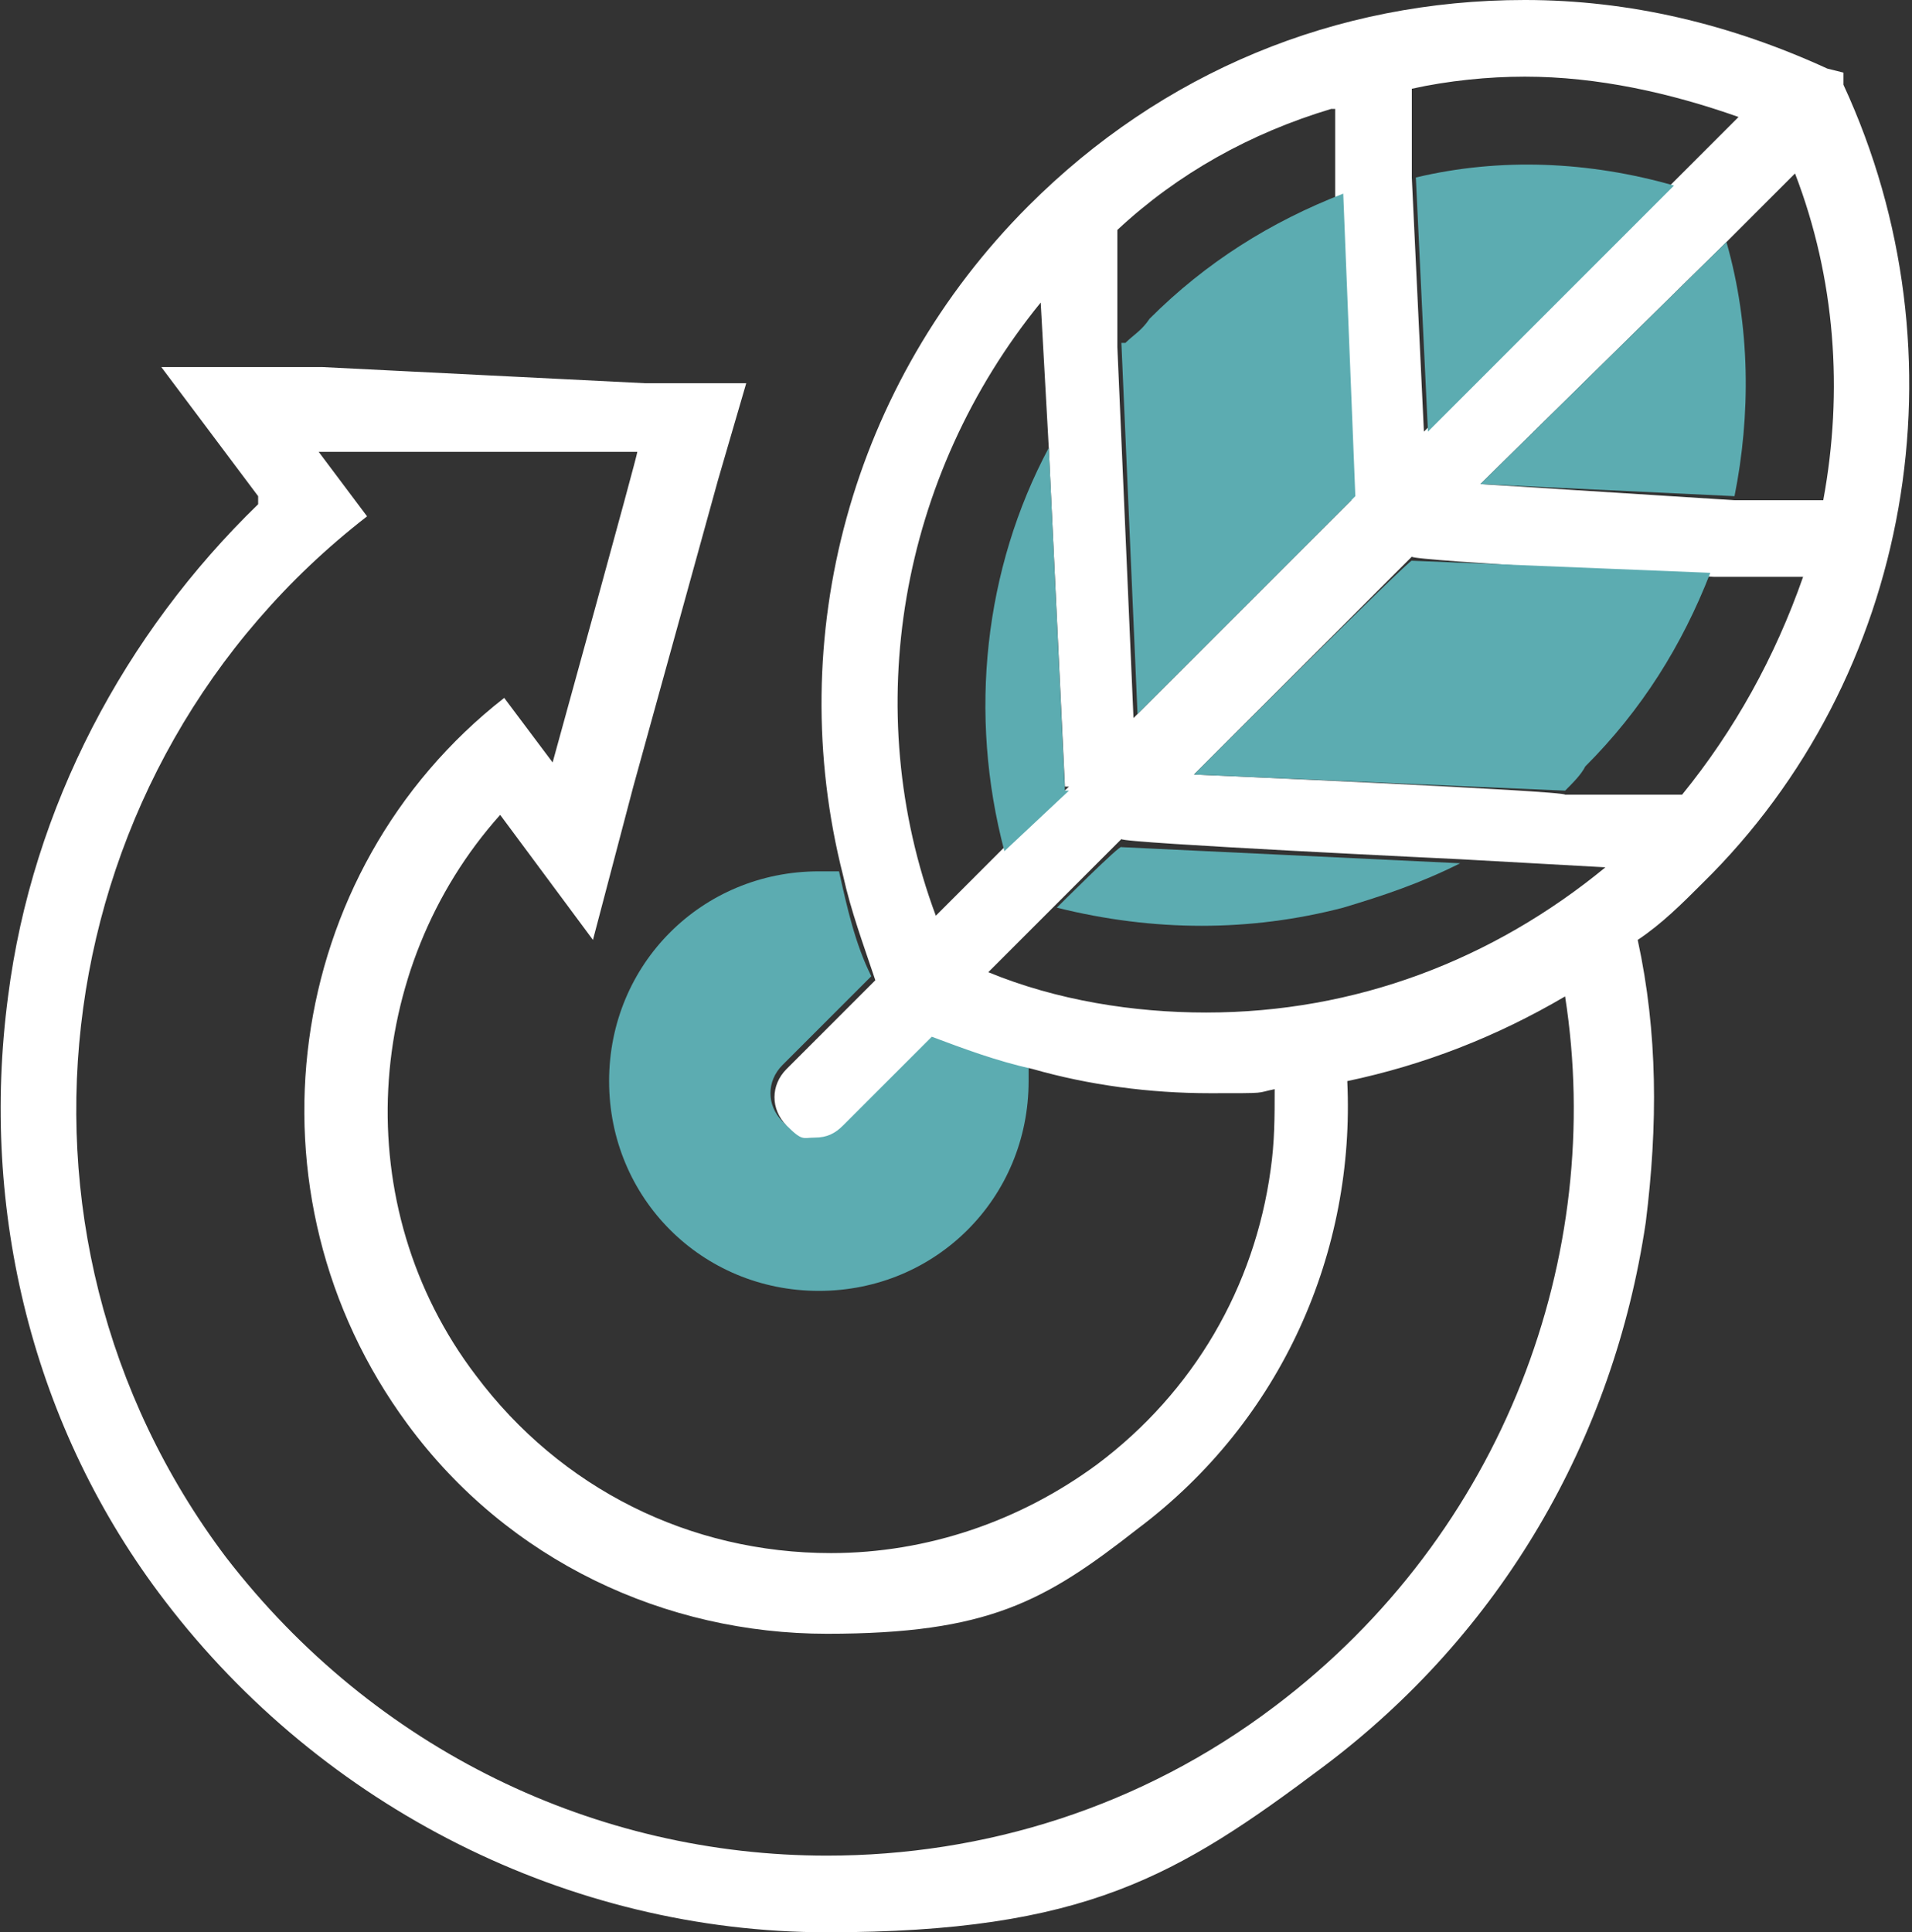
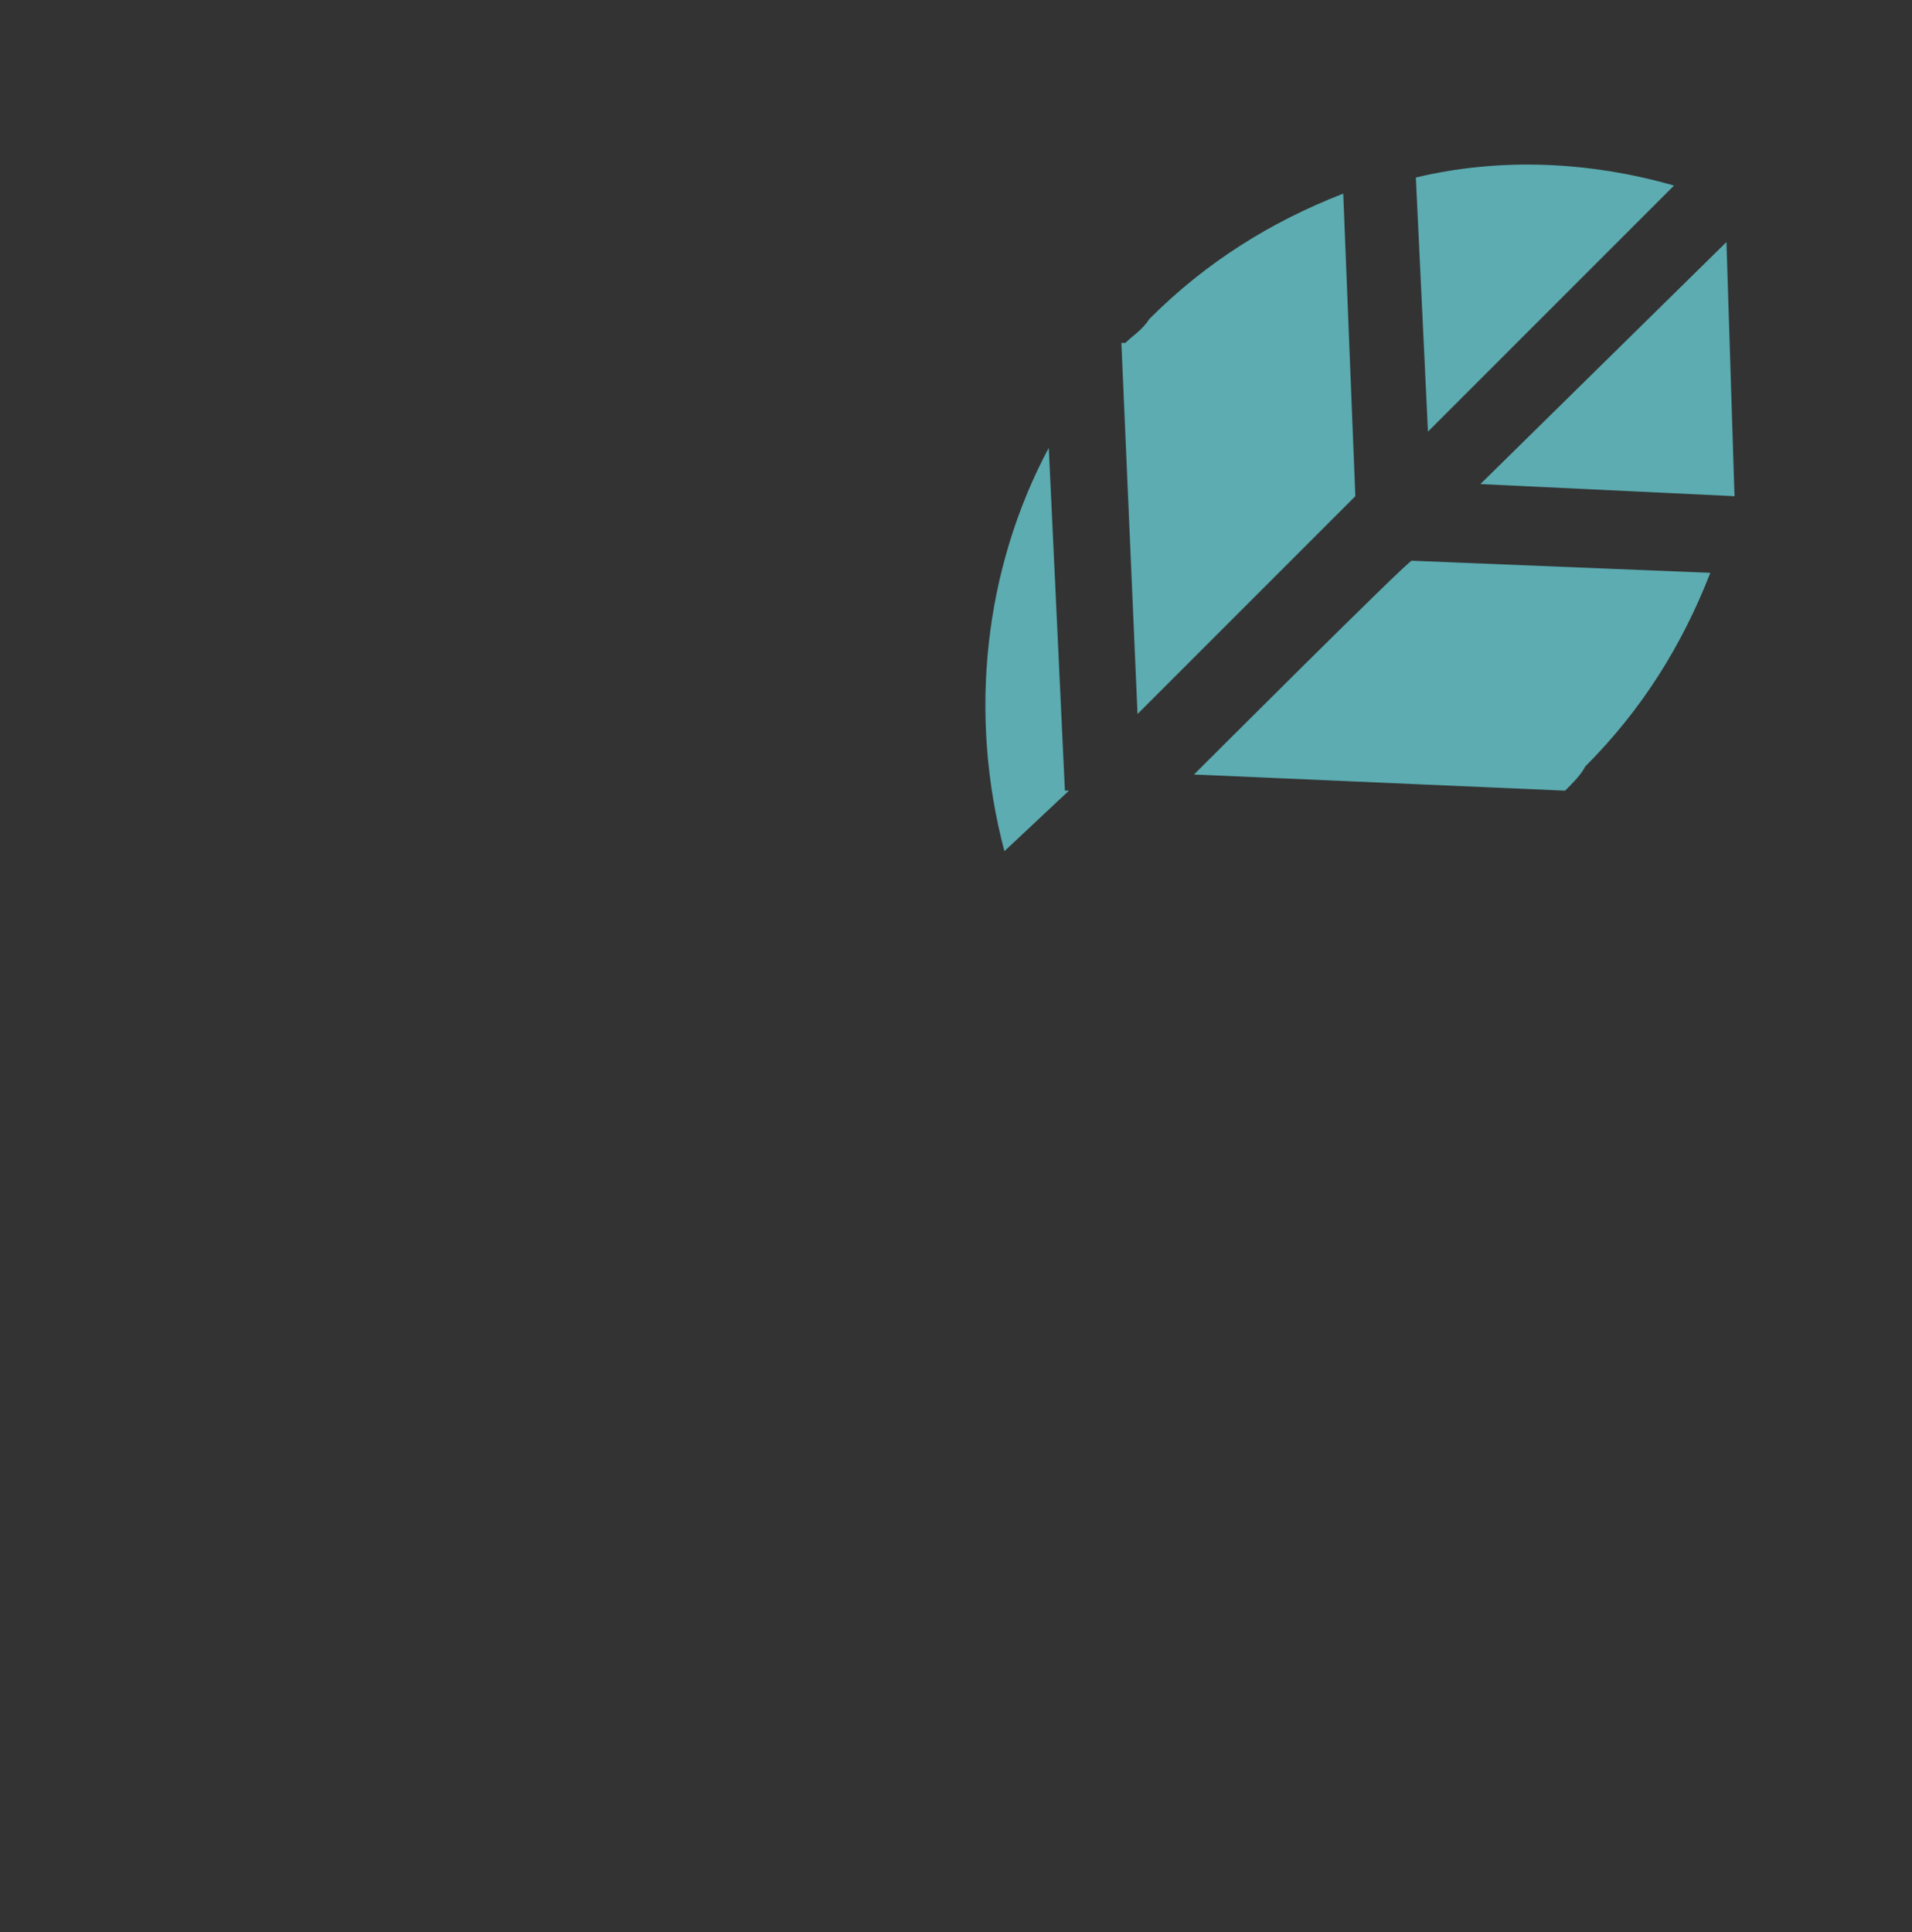
<svg xmlns="http://www.w3.org/2000/svg" id="Layer_1" data-name="Layer 1" version="1.1" viewBox="0 0 47.4 47.9">
  <rect x="0" y="0" width="47.4" height="47.9" fill="#333333" stroke="none" />
  <defs>
    <style> .cls-1 { fill: none; } .cls-1, .cls-2, .cls-3 { stroke-width: 0px; } .cls-2 { fill: #5cacb1; } .cls-3 { fill: #fff; } </style>
  </defs>
-   <path class="cls-2" d="M20.8,27.8c-.2.2-.4.3-.7.3s-.5-.1-.7-.3c-.4-.4-.4-1,0-1.4l2.2-2.2c-.4-.8-.6-1.7-.8-2.6h-.5c-2.9,0-5.2,2.3-5.2,5.2s2.3,5.2,5.2,5.2,5.2-2.3,5.2-5.2v-.4c-.9-.2-1.7-.5-2.5-.8l-2.2,2.2Z" />
-   <path class="cls-3" d="M45.7,2.1v-.3c0,0-.4-.1-.4-.1-2.4-1.1-4.9-1.7-7.5-1.7-4.7,0-9,1.8-12.3,5.1-4.4,4.4-6.1,10.7-4.6,16.6.2.9.5,1.7.8,2.6l-2.2,2.2c-.4.4-.4,1,0,1.4s.4.3.7.3.5-.1.7-.3l2.2-2.2c.8.3,1.6.6,2.5.8,1.4.4,2.9.6,4.4.6s1.1,0,1.6-.1c0,.7,0,1.3-.1,2-.4,2.9-1.9,5.5-4.3,7.3-1.9,1.4-4.2,2.2-6.6,2.2-3.5,0-6.7-1.6-8.8-4.4-3.2-4.2-2.8-10.1.6-13.9l2.3,3.1,1-3.8,2.1-7.6.7-2.4h-2.5l-8-.4h-4l2.4,3.2v.2C3.1,15.7.8,20,.2,24.7c-.7,5.3.6,10.7,3.9,15,3.9,5.1,10,8.2,16.4,8.2s8.7-1.4,12.3-4.1c4.4-3.3,7.2-8.1,8-13.5.3-2.4.3-4.7-.2-7,.6-.4,1.1-.9,1.6-1.4,5.2-5.1,6.6-13.1,3.5-19.8ZM31.6,42.3c-3.3,2.5-7.2,3.7-11.1,3.7-5.7,0-11.2-2.6-14.9-7.4C-.5,30.5,1.1,19,9.1,12.8l-1.2-1.6h7.9c0,.1-2.1,7.7-2.1,7.7l-1.2-1.6c-5.5,4.3-6.6,12.3-2.4,18,2.5,3.4,6.4,5.2,10.4,5.2s5.4-.8,7.7-2.6c3.6-2.7,5.4-6.9,5.2-11.1,1.9-.4,3.7-1.1,5.4-2.1,1,6.4-1.5,13.3-7.2,17.6ZM29.9,25.1c-1.8,0-3.7-.3-5.4-1l1.7-1.7,1.6-1.6h0c0,.1,8.4.5,8.4.5l3.6.2c-2.8,2.3-6.2,3.6-9.9,3.6ZM25.8,7.5l.2,3.6.4,8.4h.1l-1.6,1.5-1.7,1.7c-1.9-5.1-.9-10.9,2.6-15.2ZM43.1,2.9l-1.7,1.7-6.1,6.1-.3-6.3v-2.2c.9-.2,1.9-.3,2.8-.3,1.8,0,3.6.4,5.3,1ZM45.2,12.4h-2.2c0,0-6.3-.4-6.3-.4l6.1-6,1.7-1.7c1,2.6,1.2,5.4.7,8.1ZM45.2,13.4h0ZM41.7,20.7h0ZM27.8,20h0ZM34,2.1h0ZM33.1,2.7v2.2c0,0,.4,7.5.4,7.5h0l-5.4,5.4-.4-9.2v-2.9c1.5-1.4,3.3-2.4,5.3-3ZM41.7,19.7h-2.9c0-.1-9.2-.5-9.2-.5l5.4-5.4h0c0,.1,7.5.5,7.5.5h2.2c-.7,2-1.7,3.8-3,5.4ZM44.9,2.6h0Z" />
  <path class="cls-2" d="M27.8,8.5l.4,9.2,5.4-5.4h0l-.3-7.5c-1.8.7-3.4,1.7-4.8,3.1-.2.3-.4.4-.6.6Z" />
  <path class="cls-2" d="M39.3,19c1.4-1.4,2.4-3,3.1-4.8l-7.4-.3h0c0-.1-5.4,5.3-5.4,5.3l9.2.4c.2-.2.4-.4.5-.6Z" />
-   <path class="cls-2" d="M42.8,6l-6.1,6,6.3.3c.4-2,.4-4.2-.2-6.3Z" />
+   <path class="cls-2" d="M42.8,6l-6.1,6,6.3.3Z" />
  <path class="cls-2" d="M24.9,21.1l1.6-1.5h-.1l-.4-8.5c-1.6,3-2,6.6-1.1,10Z" />
-   <path class="cls-2" d="M33.3,22.5c1-.3,1.9-.6,2.9-1.1l-8.4-.4h0c0-.1-1.6,1.5-1.6,1.5,2.4.6,4.8.6,7.1,0Z" />
  <path class="cls-2" d="M35.1,4.4l.3,6.3,6.1-6.1c-2.1-.6-4.3-.7-6.4-.2Z" />
  <line class="cls-1" x1="44.9" y1="2.6" x2="44.9" y2="2.5" />
  <line class="cls-1" x1="34" y1="2.1" x2="34" y2="2.1" />
  <line class="cls-1" x1="45.2" y1="13.4" x2="45.2" y2="13.4" />
  <line class="cls-1" x1="41.7" y1="20.7" x2="41.7" y2="20.7" />
  <line class="cls-1" x1="27.8" y1="20" x2="27.8" y2="20" />
</svg>